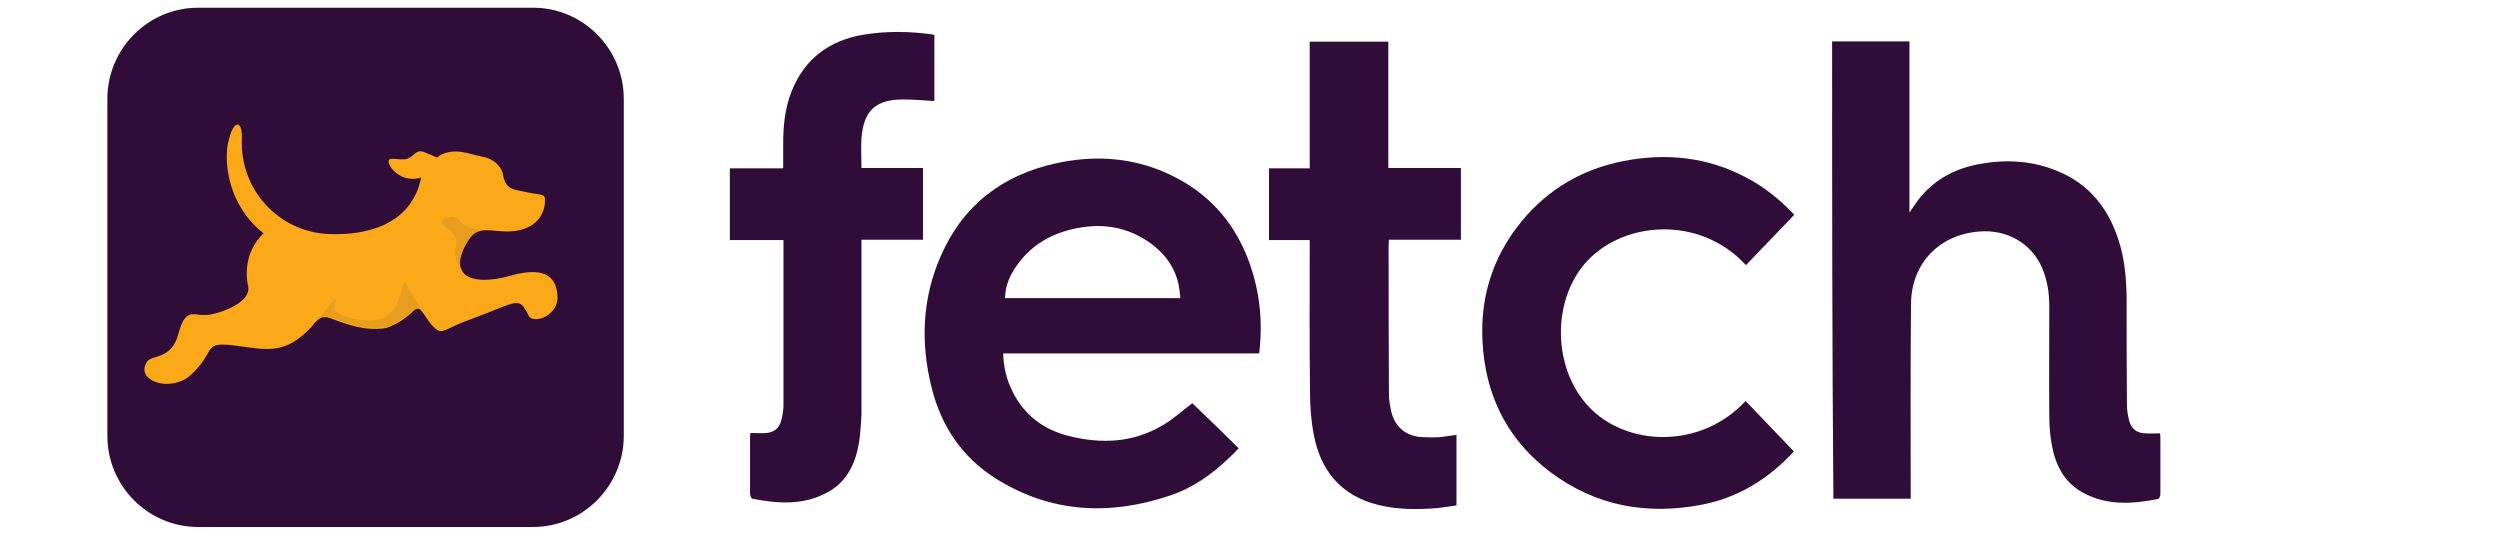
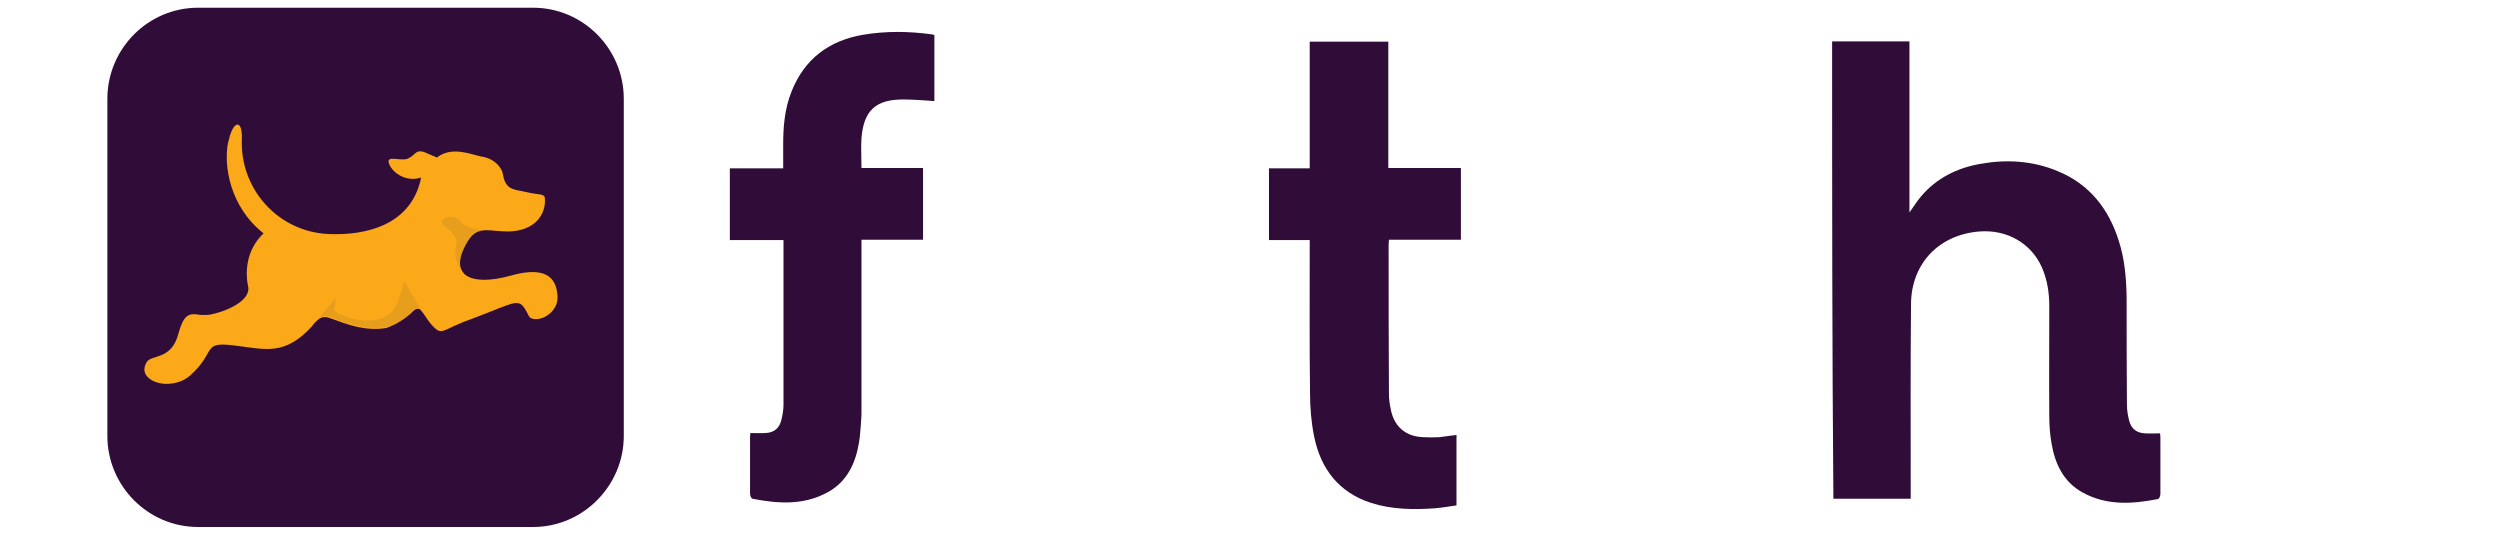
<svg xmlns="http://www.w3.org/2000/svg" width="210" height="45" viewBox="0 0 256 60">
  <path d="M47.717 59.022H10.172C4.586 59.022 0.025 54.436 0.025 48.82V11.068C0.025 5.452 4.586 0.866 10.172 0.866H47.717C53.303 0.866 57.864 5.452 57.864 11.068V48.82C57.864 54.436 53.268 59.022 47.717 59.022Z" fill="#300D38" />
  <path d="M50.44 33.143C50.334 31.544 49.592 29.624 45.208 30.868C42.945 31.508 40.895 31.544 39.975 30.655C39.869 30.513 39.763 30.37 39.693 30.228C39.339 29.553 39.516 28.486 40.364 27.065C40.965 26.034 41.672 25.785 42.485 25.785C43.193 25.785 43.97 25.927 44.96 25.927C48.001 25.856 49.167 23.936 49.026 22.195C48.99 21.661 48.283 21.839 46.975 21.519C45.667 21.199 44.607 21.377 44.324 19.493C44.253 18.96 43.546 17.787 41.955 17.538C40.895 17.36 38.632 16.294 36.935 17.645L35.45 17.005C34.46 16.756 34.531 17.431 33.612 17.787C32.763 18.071 31.137 17.289 31.596 18.391C31.95 19.28 33.4 20.453 35.167 19.884C34.107 25.181 29.051 26.389 24.844 26.212C19.223 25.998 14.874 21.235 15.086 15.618C15.157 13.983 14.627 13.521 14.097 14.374C13.955 14.623 13.778 15.014 13.672 15.512C13.637 15.689 13.566 15.867 13.531 16.045C13.071 18.391 13.637 23.083 17.526 26.14C17.526 26.14 16.218 27.207 15.793 29.198C15.546 30.335 15.652 31.259 15.723 31.721C15.758 31.935 15.793 32.077 15.793 32.077C16.147 33.819 12.93 34.992 11.516 35.241C11.41 35.241 11.304 35.276 11.198 35.276C10.985 35.276 10.809 35.276 10.632 35.276C10.384 35.276 10.172 35.241 9.996 35.205C9.147 35.134 8.546 35.276 7.98 37.373C7.203 40.359 4.975 39.684 4.445 40.537C3.597 41.888 4.869 42.883 6.46 42.99C7.415 43.026 8.511 42.777 9.324 42.03C12.081 39.542 10.773 38.404 13.495 38.618C13.849 38.653 14.273 38.689 14.768 38.76C17.809 39.151 19.965 39.791 22.935 36.556C22.935 36.556 23.182 36.165 23.536 35.88C23.677 35.738 23.854 35.632 24.066 35.56C24.137 35.489 24.526 35.525 24.596 35.525C25.763 35.809 28.344 37.231 31.278 36.734C32.445 36.307 33.506 35.632 34.354 34.778C34.354 34.778 34.814 34.352 35.132 34.743C35.521 35.169 35.91 35.916 36.369 36.414C37.43 37.551 37.43 37.089 39.657 36.165C39.869 36.058 40.117 35.987 40.4 35.88C46.198 33.748 46.056 33.072 47.223 35.383C47.435 35.809 48.177 35.845 48.884 35.56C49.733 35.169 50.511 34.352 50.44 33.143Z" fill="#FBA919" />
  <g opacity="0.1">
    <path d="M32.373 34.21C30.889 37.267 25.515 35.312 25.409 34.672C25.444 34.21 25.798 33.179 25.444 33.534C25.126 33.89 23.995 35.24 23.57 35.774C23.712 35.632 23.889 35.525 24.101 35.454C24.171 35.383 24.56 35.418 24.631 35.418C25.798 35.703 28.378 37.124 31.313 36.627C32.479 36.2 33.54 35.525 34.389 34.672C34.389 34.672 34.848 34.245 35.166 34.636C35.166 34.636 33.929 32.574 33.434 31.721C33.116 31.259 33.08 32.752 32.373 34.21Z" fill="#414042" />
  </g>
  <g opacity="0.1">
    <path d="M39.551 24.754C39.056 23.794 36.652 24.47 37.748 25.287C40.612 27.385 37.783 27.456 39.693 30.264C39.339 29.588 39.516 28.522 40.364 27.1C40.965 26.069 41.672 25.82 42.485 25.82C42.485 25.785 40.046 25.714 39.551 24.754Z" fill="#414042" />
  </g>
  <path d="M193.197 4.635C196.096 4.635 198.96 4.635 201.859 4.635C201.859 10.998 201.859 17.325 201.859 23.795C202.354 23.119 202.707 22.515 203.167 21.982C204.899 19.956 207.162 18.818 209.778 18.356C212.748 17.823 215.682 18.001 218.475 19.174C222.01 20.631 224.167 23.368 225.298 26.959C225.97 29.02 226.147 31.189 226.182 33.322C226.182 37.339 226.182 41.355 226.217 45.372C226.217 45.941 226.324 46.545 226.465 47.114C226.712 48.038 227.313 48.501 228.268 48.536C228.798 48.572 229.329 48.536 229.93 48.536C229.93 48.678 229.965 48.82 229.965 48.998C229.965 51.095 229.965 53.228 229.965 55.326C229.965 55.539 229.824 55.894 229.682 55.894C226.783 56.463 223.919 56.641 221.233 55.148C219.111 53.975 218.157 51.949 217.768 49.638C217.591 48.643 217.52 47.612 217.52 46.581C217.485 42.493 217.52 38.405 217.52 34.317C217.52 32.824 217.308 31.366 216.707 29.98C215.505 27.243 212.783 25.679 209.672 25.928C205.217 26.283 202.106 29.447 202.036 33.962C201.965 40.964 202 48.003 202 55.006C202 55.29 202 55.539 202 55.859C199.101 55.859 196.238 55.859 193.339 55.859C193.197 38.831 193.197 21.769 193.197 4.635Z" fill="#300D38" />
-   <path d="M128.677 31.971C127.263 25.821 123.728 21.378 117.824 19.032C114.076 17.574 110.187 17.432 106.298 18.285C100.253 19.601 95.798 23.013 93.324 28.772C91.273 33.5 91.096 38.441 92.334 43.382C93.394 47.683 95.728 51.202 99.511 53.584C105.662 57.459 112.273 57.779 119.026 55.504C122.031 54.508 124.506 52.553 126.733 50.207C124.965 48.465 123.233 46.759 121.536 45.159C120.404 46.012 119.379 46.972 118.177 47.648C114.889 49.603 111.319 49.745 107.677 48.821C104.849 48.11 102.692 46.475 101.384 43.809C100.748 42.529 100.394 41.142 100.359 39.578C109.975 39.578 119.521 39.578 129.031 39.578C129.314 37.161 129.278 34.602 128.677 31.971ZM120.192 33.393C113.617 33.393 107.112 33.393 100.571 33.393C100.571 32.184 100.995 31.118 101.596 30.158C103.364 27.386 105.98 25.964 109.127 25.466C111.849 25.039 114.394 25.537 116.657 27.101C118.708 28.523 119.98 30.443 120.157 33.002C120.192 33.109 120.192 33.215 120.192 33.393Z" fill="#300D38" />
-   <path d="M188.954 24.044C188.777 24.221 188.671 24.364 188.53 24.506C186.868 26.248 185.206 27.954 183.545 29.696C178.277 23.973 169.545 24.79 165.479 29.553C161.767 33.926 161.944 41.391 166.009 45.621C170.11 49.922 178.383 50.42 183.509 44.91C185.312 46.794 187.115 48.678 188.918 50.562C186.055 53.655 182.661 55.752 178.56 56.534C172.408 57.707 166.681 56.676 161.59 52.837C157.171 49.496 154.696 44.981 154.131 39.436C153.565 33.926 154.944 28.985 158.479 24.719C161.449 21.129 165.302 18.925 169.828 18.036C174.6 17.112 179.232 17.574 183.58 19.885C185.631 20.951 187.363 22.373 188.954 24.044Z" fill="#300D38" />
  <path d="M151.127 48.713C151.127 51.308 151.127 53.903 151.127 56.605C150.349 56.712 149.571 56.854 148.758 56.925C146.319 57.103 143.879 57.067 141.546 56.321C137.94 55.148 135.925 52.517 135.183 48.891C134.864 47.291 134.723 45.656 134.723 44.021C134.652 38.582 134.688 33.144 134.688 27.705C134.688 27.456 134.688 27.207 134.688 26.887C133.132 26.887 131.647 26.887 130.127 26.887C130.127 24.186 130.127 21.555 130.127 18.853C131.647 18.853 133.132 18.853 134.688 18.853C134.688 14.09 134.688 9.398 134.688 4.67C137.657 4.67 140.521 4.67 143.491 4.67C143.491 9.362 143.491 14.055 143.491 18.818C146.248 18.818 148.9 18.818 151.622 18.818C151.622 21.52 151.622 24.15 151.622 26.852C148.935 26.852 146.284 26.852 143.561 26.852C143.561 27.1 143.526 27.243 143.526 27.42C143.526 33.001 143.526 38.547 143.561 44.128C143.561 44.768 143.667 45.407 143.809 46.047C144.233 47.86 145.506 48.891 147.379 48.962C148.016 48.998 148.617 48.998 149.253 48.962C149.854 48.891 150.455 48.785 151.127 48.713Z" fill="#300D38" />
  <path d="M75.752 45.337C75.752 45.905 75.646 46.51 75.505 47.078C75.257 48.003 74.656 48.465 73.702 48.5C73.171 48.536 72.641 48.5 72.04 48.5C72.04 48.643 72.005 48.785 72.005 48.962C72.005 51.06 72.005 53.193 72.005 55.29C72.005 55.503 72.146 55.859 72.288 55.859C75.187 56.428 78.05 56.605 80.737 55.112C82.858 53.939 83.813 51.913 84.202 49.602C84.379 48.607 84.485 46.474 84.485 46.474C84.485 36.77 84.485 36.556 84.485 26.852C86.818 26.852 89.116 26.852 91.379 26.852C91.379 24.15 91.379 21.52 91.379 18.818C90.177 18.818 85.616 18.818 84.485 18.818C84.485 17.645 84.414 16.543 84.485 15.477C84.732 12.384 86.076 11.14 89.151 11.14C90.318 11.14 91.449 11.246 92.651 11.318C92.651 8.865 92.651 6.412 92.651 3.924C92.545 3.888 92.475 3.888 92.404 3.853C89.823 3.497 87.242 3.462 84.697 3.888C80.879 4.528 78.086 6.59 76.636 10.287C75.894 12.171 75.717 14.126 75.717 16.152C75.717 17.041 75.717 17.894 75.717 18.854C73.666 18.854 71.722 18.854 69.742 18.854C69.742 21.555 69.742 24.186 69.742 26.887C71.757 26.887 73.702 26.887 75.752 26.887C75.752 36.592 75.752 45.337 75.752 45.337Z" fill="#300D38" />
</svg>